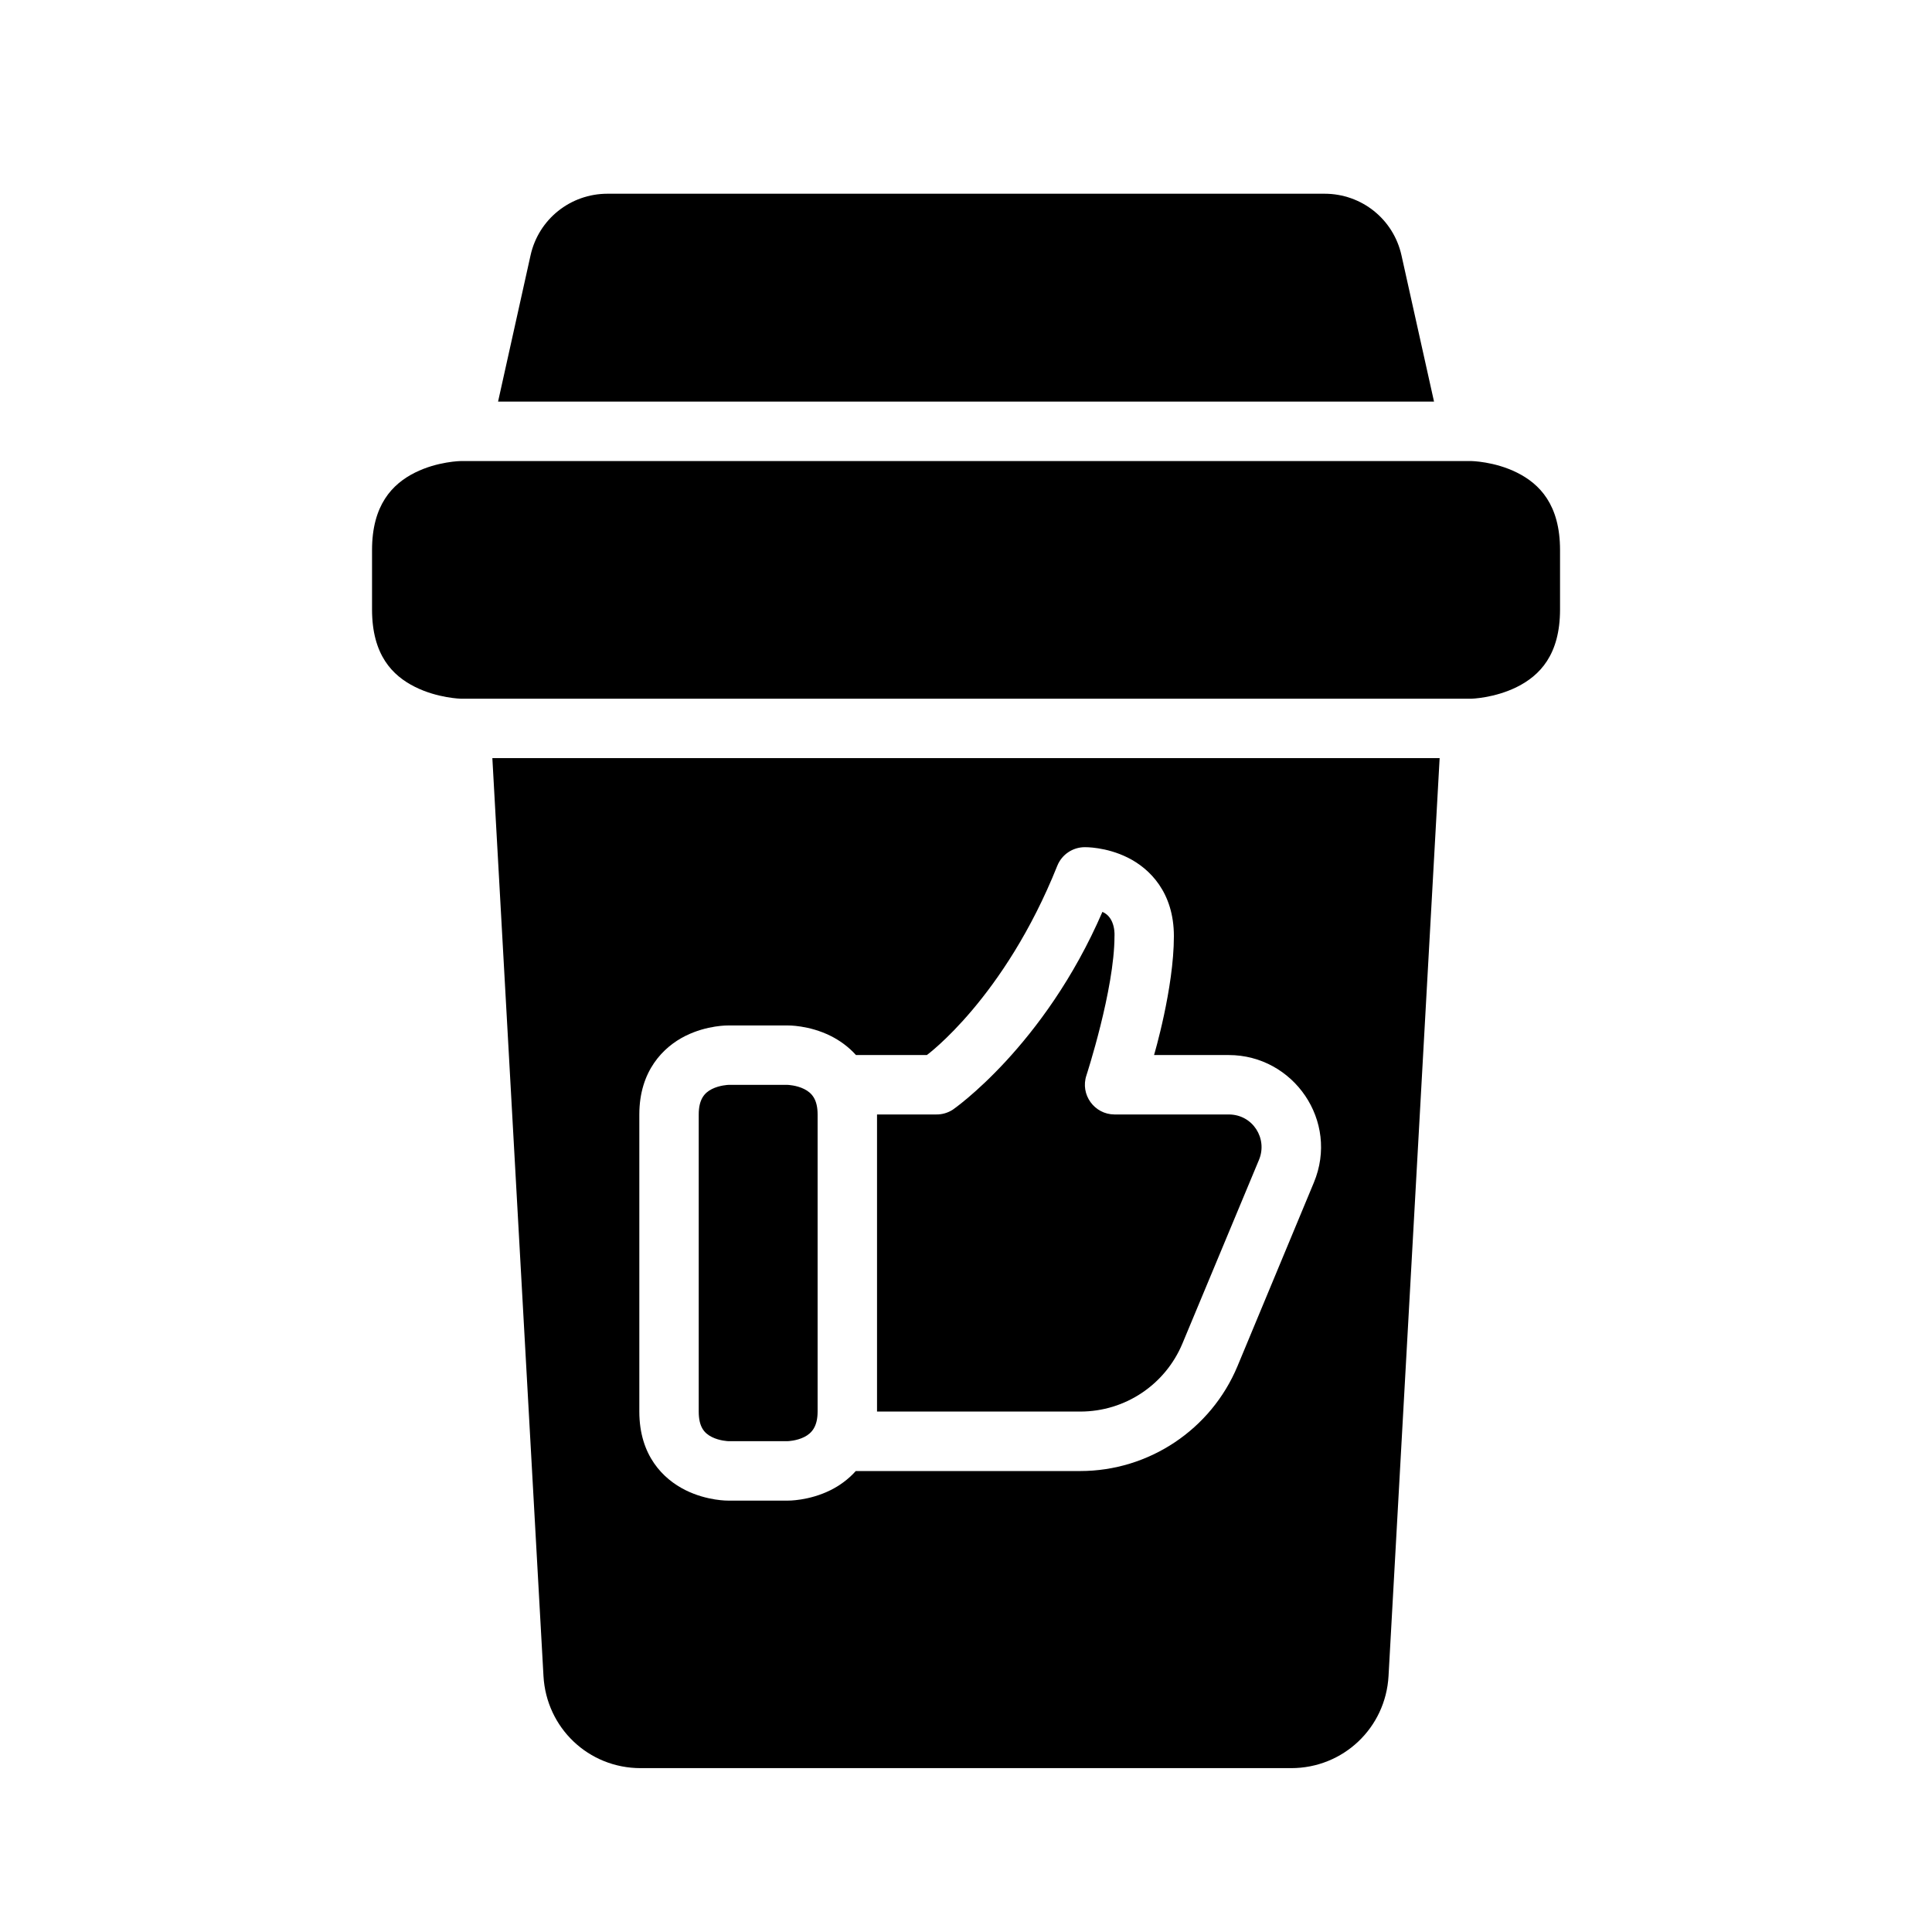
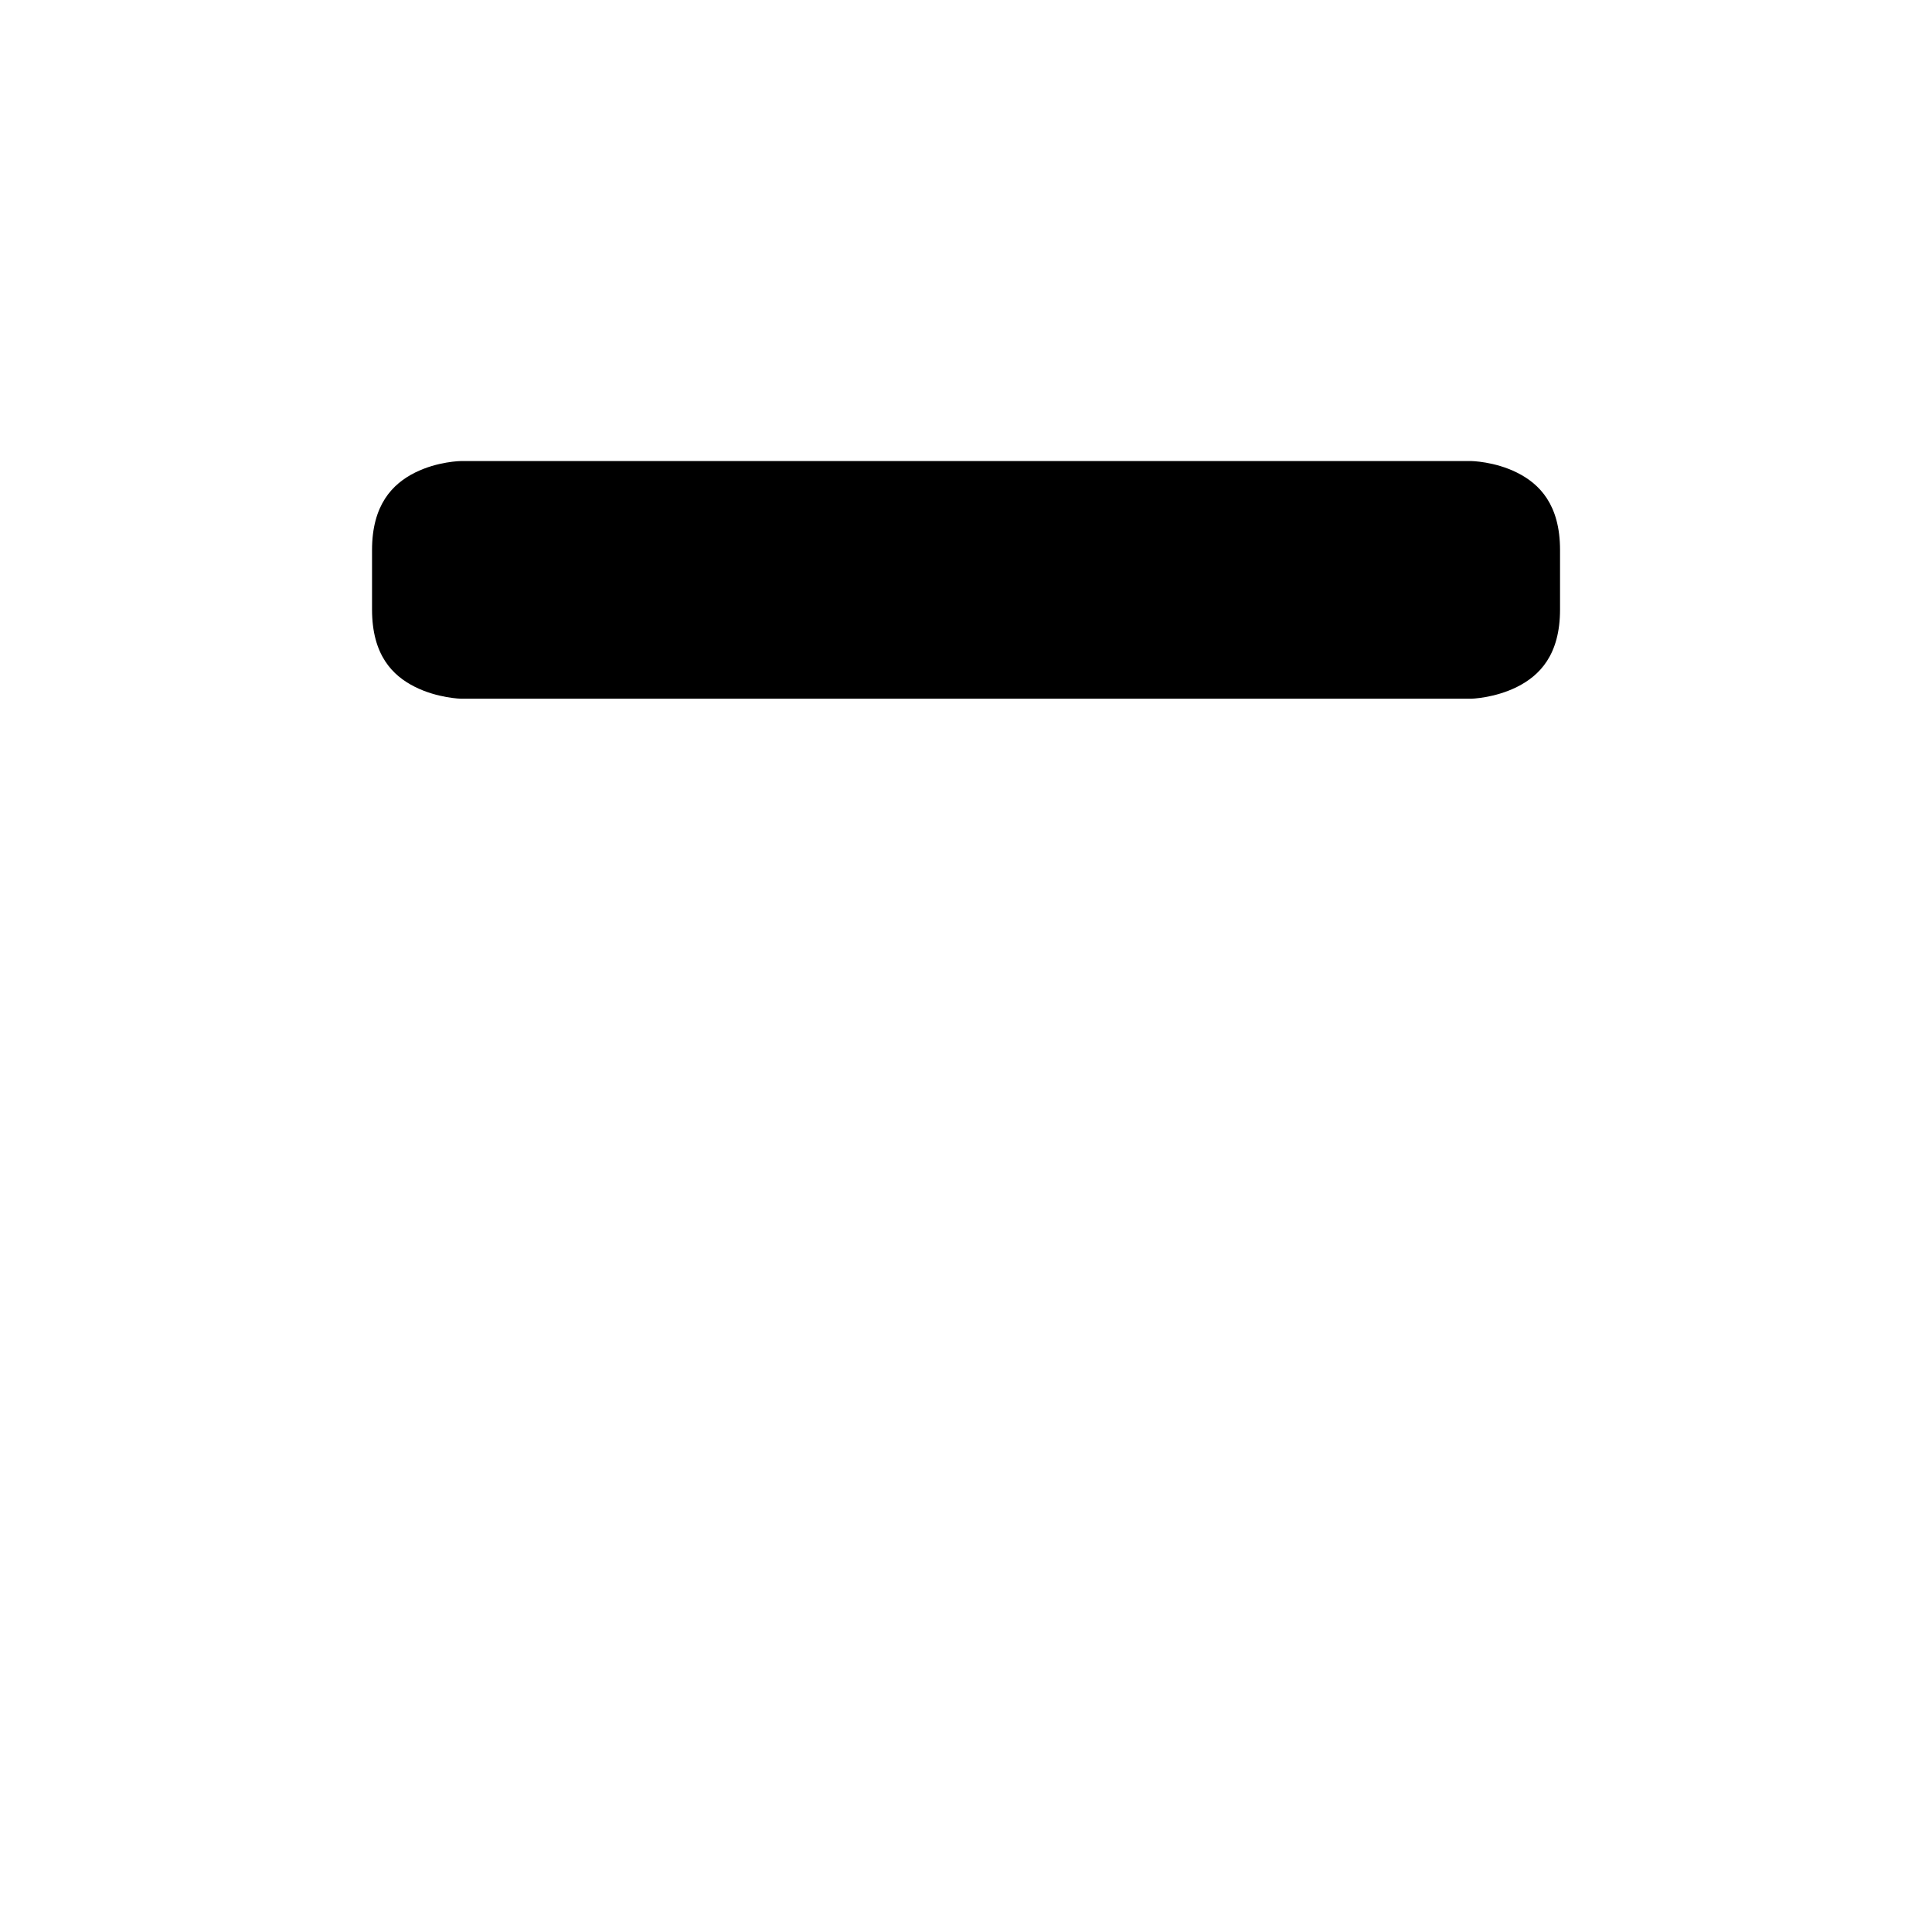
<svg xmlns="http://www.w3.org/2000/svg" fill="#000000" width="800px" height="800px" version="1.1" viewBox="144 144 512 512">
  <g>
-     <path d="m274.48 344.91 13.547 243.25c0.762 13.762 11.953 24.414 25.738 24.414h172.41c13.785 0 25.035-10.652 25.801-24.414l13.543-243.25zm157.03 23.602s5.578-0.125 11.391 2.781 12.191 9.219 12.191 20.805c0 13.809-5.258 31.5-5.258 31.5h19.789c17.148 0 29.359 17.48 22.555 33.812l-20.234 48.645c-6.996 16.793-23.477 27.785-41.664 27.785h-59.488c-2.031 2.266-4.387 3.914-6.641 5.043-5.812 2.902-11.395 2.797-11.395 2.797h-15.742s-5.582 0.109-11.395-2.797c-5.812-2.91-12.191-9.094-12.191-20.805v-78.734c0-11.57 6.379-17.895 12.191-20.805 5.812-2.906 11.395-2.781 11.395-2.781h15.742s5.582-0.125 11.395 2.781c2.269 1.137 4.644 2.781 6.688 5.059h18.789s20.512-15.023 34.562-50.152c1.199-2.988 4.098-4.941 7.32-4.934zm4.641 17.141c-15.457 35.75-39.637 52.414-39.637 52.414-1.312 0.855-2.844 1.301-4.41 1.277h-15.684v78.734h53.859c11.879 0 22.52-7.102 27.09-18.066l20.277-48.645c2.34-5.613-1.617-12.023-8.023-12.023h-30.273c-5.352-0.027-9.121-5.269-7.441-10.348 0 0 7.441-22.805 7.441-36.898 0 0 0.395-4.91-3.199-6.445zm-99.137 45.852s-2.293 0.074-4.352 1.105c-2.059 1.027-3.492 2.836-3.492 6.734v78.734c0 4.035 1.434 5.723 3.492 6.75 2.059 1.031 4.352 1.094 4.352 1.094h15.742s2.309-0.062 4.367-1.094c2.059-1.027 3.551-2.852 3.551-6.75v-78.734c0-3.953-1.492-5.707-3.551-6.734-2.059-1.031-4.367-1.105-4.367-1.105z" />
    <path d="m266.18 266.18h267.66s6.199 0.078 12.191 3.074c5.996 2.996 11.395 8.516 11.395 20.512v15.758c0 12.023-5.398 17.512-11.395 20.512-5.996 2.996-12.191 3.137-12.191 3.137l-267.66-0.004s-6.215-0.141-12.207-3.137c-5.996-2.996-11.379-8.477-11.379-20.512v-15.758c0-11.941 5.383-17.512 11.379-20.512 5.992-2.996 12.207-3.07 12.207-3.07z" />
-     <path d="m305 195.34h190.02c9.824 0 18.258 6.738 20.387 16.328l8.625 38.762h-248.04l8.609-38.762c2.133-9.59 10.578-16.328 20.402-16.328z" />
  </g>
</svg>